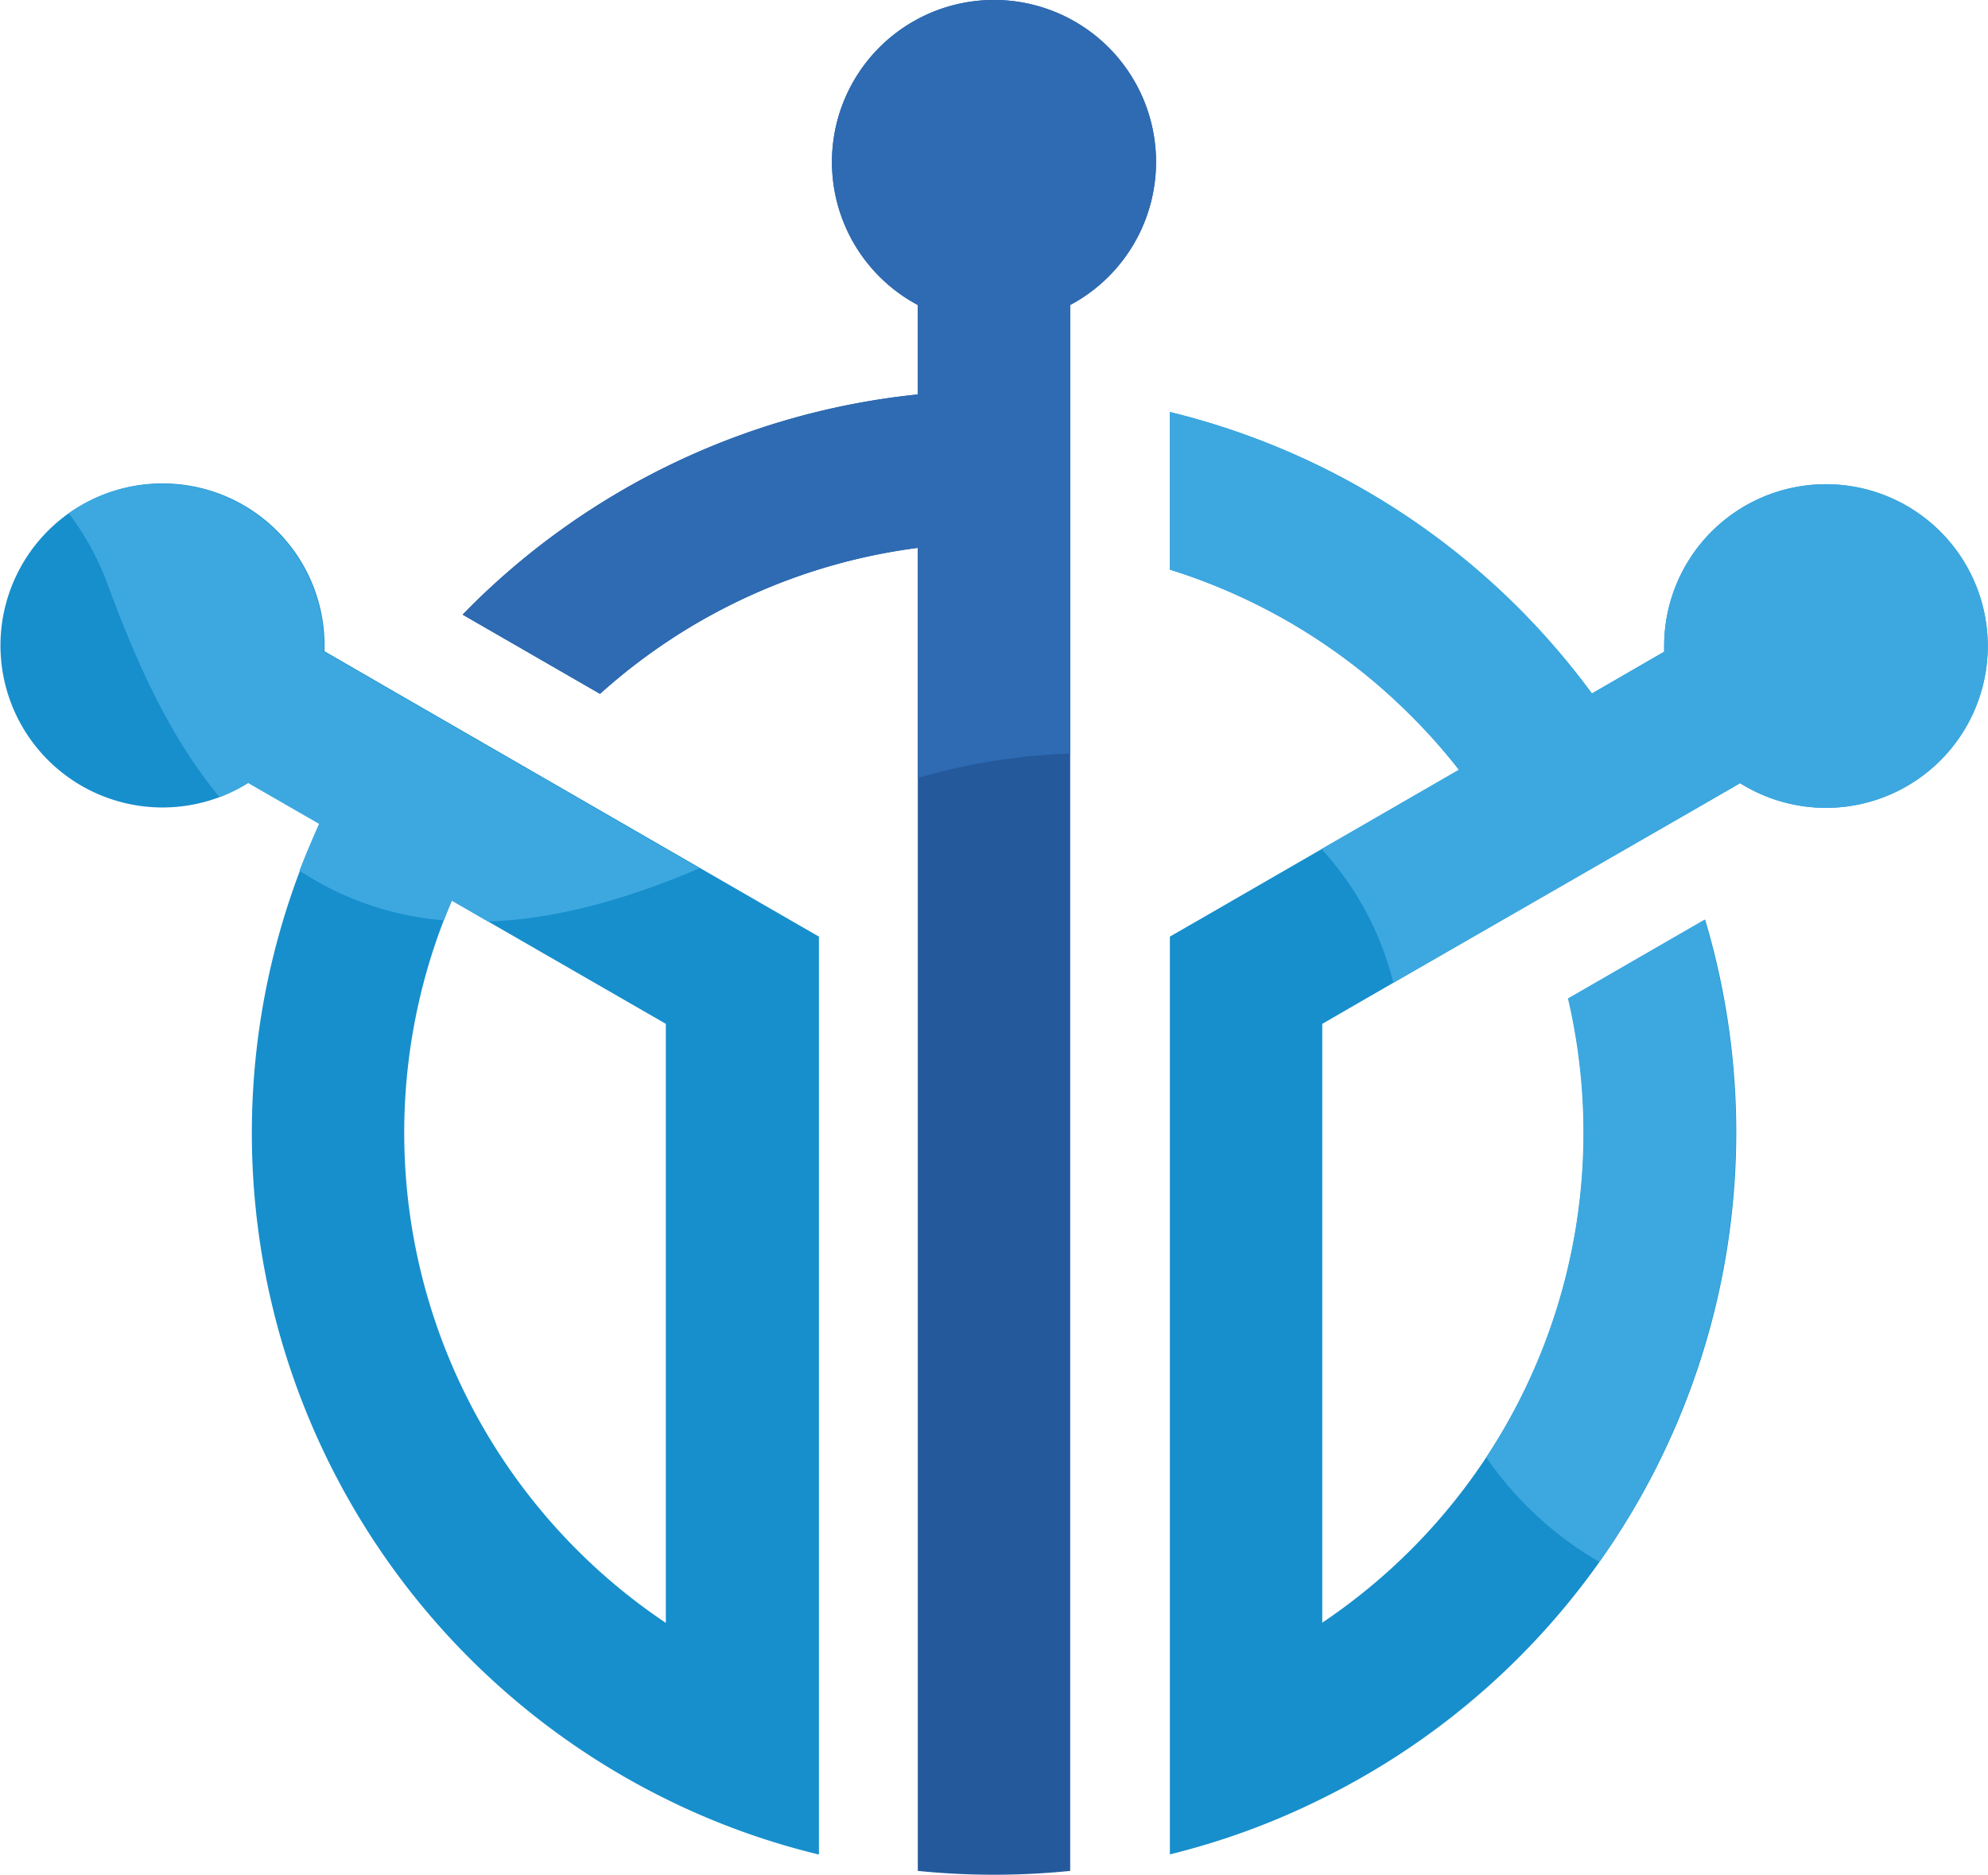
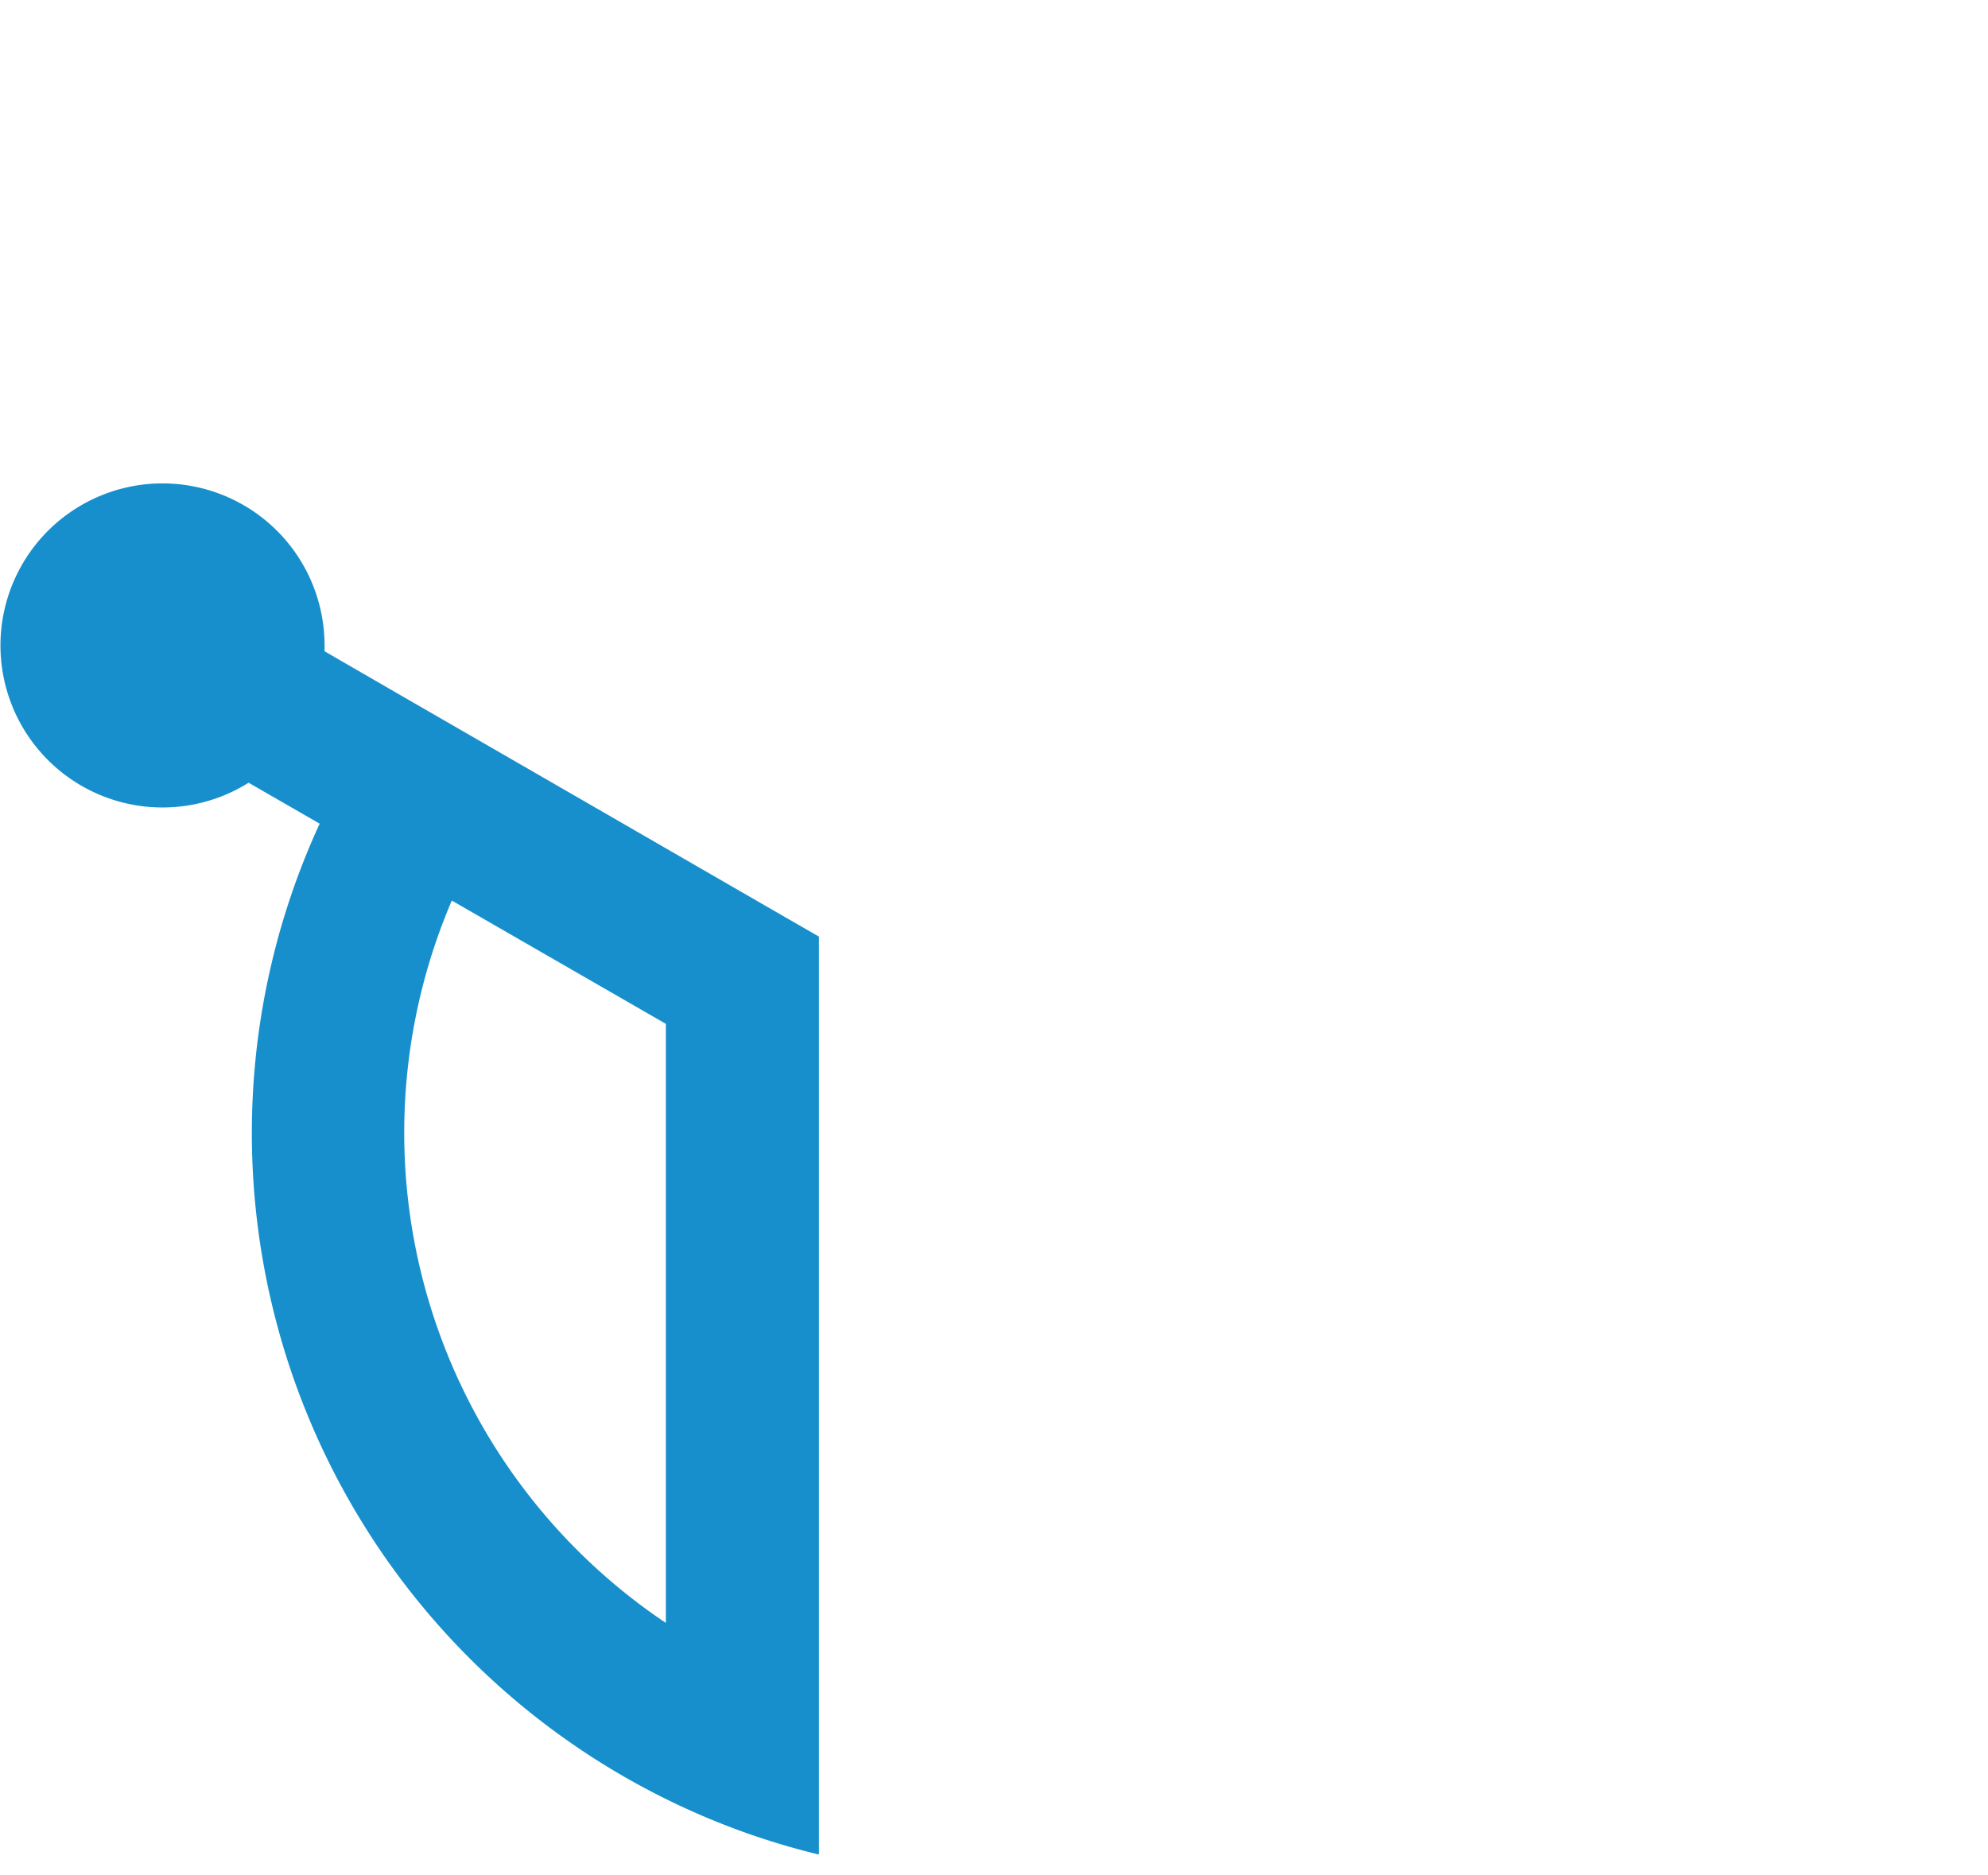
<svg xmlns="http://www.w3.org/2000/svg" id="Layer_1" data-name="Layer 1" viewBox="0 0 170.9 161.17">
  <defs>
    <style>.cls-1{fill:#178fcc;}.cls-1,.cls-3,.cls-4{fill-rule:evenodd;}.cls-2{fill:#24599c;}.cls-3{fill:#3da8e0;}.cls-4{fill:#2e6bb3;}</style>
  </defs>
  <path class="cls-1" d="M725.76,770.08V718.6L707.36,708a50.73,50.73,0,0,0,18.4,62.1M738.86,790a62.91,62.91,0,0,1-13.07-4.75h0A63.86,63.86,0,0,1,690.17,728,63.57,63.57,0,0,1,696,701.39l-6.11-3.52a13.93,13.93,0,1,1,6.53-11.8c0,.17,0,.33,0,.5l6.21,3.59,11.44,6.6,21.55,12.44,3.3,1.9V790Z" transform="translate(-668.52 -630.58)" />
-   <path class="cls-2" d="M760.52,791.42a65.17,65.17,0,0,1-13.1,0V677.68a50.49,50.49,0,0,0-27.32,12.55l-11.81-6.81.57-.58a63.64,63.64,0,0,1,38.56-18.35V656.8a13.93,13.93,0,1,1,13.1,0V791.42Z" transform="translate(-668.52 -630.58)" />
-   <path class="cls-1" d="M769.09,666a63.75,63.75,0,0,1,30,16.88,64.47,64.47,0,0,1,6.28,7.32l6.21-3.59c0-.17,0-.33,0-.5a13.91,13.91,0,1,1,6.53,11.8l-3.85,2.22h0L788.42,715l-6.23,3.6v51.48a51.07,51.07,0,0,0,7.63-6.28,50.77,50.77,0,0,0,13.53-47.38l11.75-6.78a63.85,63.85,0,0,1-32.91,75.55h0A62.91,62.91,0,0,1,769.09,790V761.4h0V711.1l3.3-1.9,21.55-12.44a49.23,49.23,0,0,0-4.12-4.65,50.59,50.59,0,0,0-20.73-12.56Z" transform="translate(-668.52 -630.58)" />
-   <path class="cls-3" d="M694.27,705.41q.78-2,1.68-4l-6.11-3.52a14.35,14.35,0,0,1-2.45,1.22c-5-6.07-7.79-13.43-9.66-18.4a23.34,23.34,0,0,0-3.3-6,13.92,13.92,0,0,1,21.94,11.39c0,.16,0,.33,0,.5l6.21,3.59,11.44,6.6,14.62,8.44c-7,3-13,4.41-18.17,4.57l-3.1-1.79c-.24.56-.47,1.12-.69,1.69a26.35,26.35,0,0,1-12.4-4.26" transform="translate(-668.52 -630.58)" />
-   <path class="cls-4" d="M747.42,697.47V677.68a50.49,50.49,0,0,0-27.32,12.55l-11.81-6.81.57-.58a63.64,63.64,0,0,1,38.56-18.35V656.8a13.93,13.93,0,1,1,13.1,0v38.57a52.16,52.16,0,0,0-13.1,2.1" transform="translate(-668.52 -630.58)" />
-   <path class="cls-3" d="M796.31,755.85a50.81,50.81,0,0,0,7-39.43l11.75-6.78A63.94,63.94,0,0,1,806,764.85a30,30,0,0,1-9.72-9M769.09,666a63.75,63.75,0,0,1,30,16.88,64.47,64.47,0,0,1,6.28,7.32l6.21-3.59c0-.17,0-.33,0-.5a13.91,13.91,0,1,1,6.53,11.8l-3.85,2.22h0L788.42,715l-.12.07a26.47,26.47,0,0,0-6.17-11.5l11.81-6.81a49.23,49.23,0,0,0-4.12-4.65,50.59,50.59,0,0,0-20.73-12.56Z" transform="translate(-668.52 -630.58)" />
</svg>